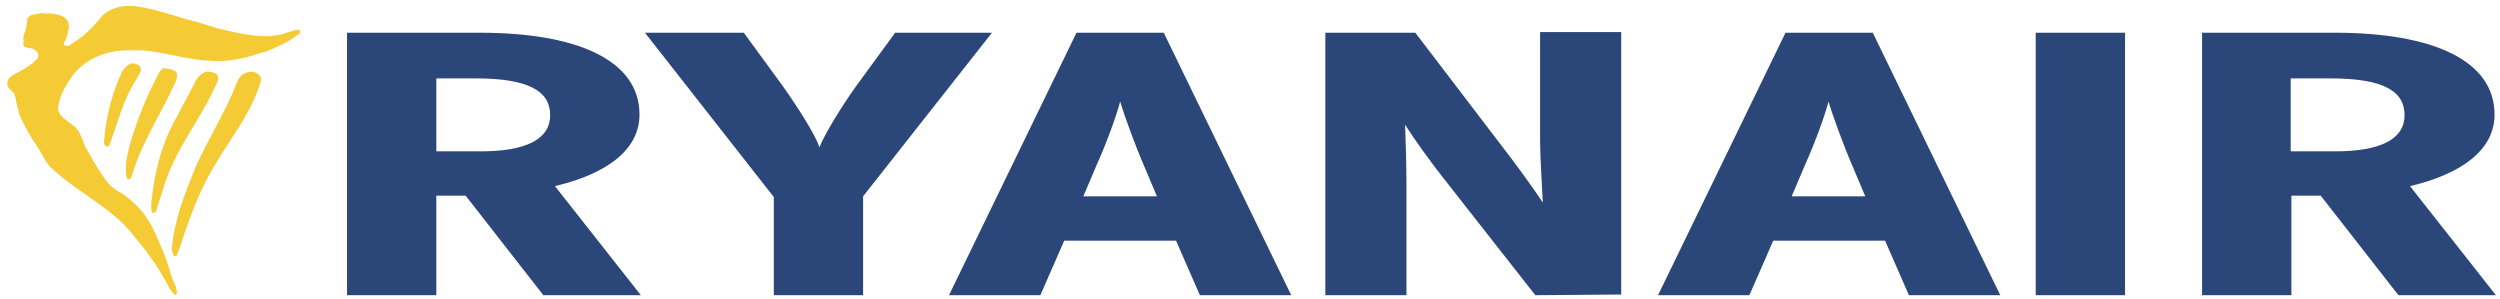
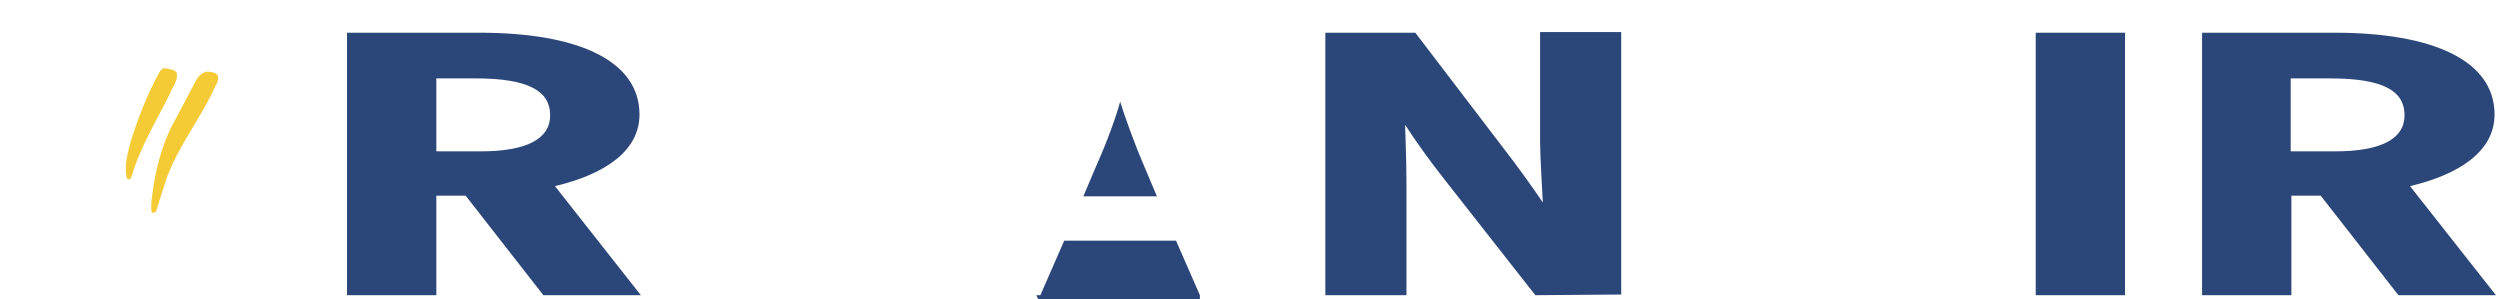
<svg xmlns="http://www.w3.org/2000/svg" version="1.1" id="Layer_1" x="0px" y="0px" viewBox="0 0 366.7 43.9" style="enable-background:new 0 0 366.7 43.9;" xml:space="preserve">
  <style type="text/css">
	.st0{fill:#2B4779;}
	.st1{fill:#F4CA35;}
</style>
  <g id="XMLID_1_">
    <path id="XMLID_5_" class="st0" d="M79.7,43.3L68.3,28.7H64v14.6H50.9V4.8h19.5c14.2,0,23.4,4,23.4,12c0,5.4-5.2,8.8-12.4,10.5   l12.6,16H79.7L79.7,43.3L79.7,43.3z M69.8,11.5H64v10.7h6.5c6.7,0,10.2-1.8,10.2-5.3C80.7,13.4,77.6,11.5,69.8,11.5L69.8,11.5z" />
-     <path id="XMLID_6_" class="st0" d="M126.6,28.8v14.5h-13.1V28.9L94.6,4.8h14.5l5.7,7.8c2.4,3.4,4.8,7.2,5.4,9   c0.7-1.8,3.1-5.8,5.4-9l5.7-7.8h14.2L126.6,28.8L126.6,28.8z" />
-     <path id="XMLID_9_" class="st0" d="M176,43.3l-3.5-8h-16.4l-3.5,8h-13.4l18.7-38.5h12.8l18.7,38.5H176L176,43.3z M167.8,24.3   c-1.3-3-2.9-7.4-3.5-9.4c-0.5,2-2,6.1-3.4,9.2l-2,4.7h10.8L167.8,24.3L167.8,24.3z" />
+     <path id="XMLID_9_" class="st0" d="M176,43.3l-3.5-8h-16.4l-3.5,8h-13.4h12.8l18.7,38.5H176L176,43.3z M167.8,24.3   c-1.3-3-2.9-7.4-3.5-9.4c-0.5,2-2,6.1-3.4,9.2l-2,4.7h10.8L167.8,24.3L167.8,24.3z" />
    <path id="XMLID_10_" class="st0" d="M225.2,43.3l-13.5-17.2c-1.9-2.4-4.2-5.6-5.6-7.8c0.1,2.4,0.2,6.3,0.2,8.8v16.2h-11.9V4.8h13.2   l12.9,16.9c1.8,2.3,4.4,5.9,5.8,8c-0.1-2.4-0.4-6.6-0.4-9v-16h11.9v38.5L225.2,43.3L225.2,43.3z" />
-     <path id="XMLID_13_" class="st0" d="M280,43.3l-3.5-8h-16.4l-3.5,8h-13.4l18.7-38.5h12.8l18.7,38.5H280L280,43.3z M271.7,24.3   c-1.3-3-2.9-7.4-3.5-9.4c-0.5,2-2,6.1-3.4,9.2l-2,4.7h10.8L271.7,24.3L271.7,24.3z" />
    <rect id="XMLID_14_" x="298.6" y="4.8" class="st0" width="13.1" height="38.5" />
    <path id="XMLID_17_" class="st0" d="M351.8,43.3l-11.4-14.6h-4.3v14.6H323V4.8h19.5c14.2,0,23.4,4,23.4,12c0,5.4-5.2,8.8-12.4,10.5   l12.6,16H351.8L351.8,43.3L351.8,43.3z M341.8,11.5H336v10.7h6.5c6.7,0,10.2-1.8,10.2-5.3C352.7,13.4,349.7,11.5,341.8,11.5   L341.8,11.5z" />
-     <path id="XMLID_18_" class="st1" d="M29.5,3.4C32.2,4.3,35.1,5,38,5.3h2l0.1-0.1c1.2,0,2.1-0.5,3.3-0.8c0.1,0,0.4-0.1,0.6,0.1   c0.1,0.2,0,0.5-0.3,0.6c-1.5,1.1-3.2,1.9-4.8,2.5l0,0c-0.5,0.1-1.1,0.3-1.7,0.5c-2,0.6-4.3,1-6.5,0.8C26.6,8.7,23,7.2,19.4,7.4   c-3.6-0.2-7,1.2-8.9,3.9c-1,1.4-1.8,2.9-2,4.6c0.1,1.5,2.2,2.1,3,3.3c0.4,0.7,0.7,1.6,1,2.3c0.9,1.6,1.7,3.1,2.8,4.6l0,0   c0.6,1,1.6,1.8,2.8,2.4c1.5,1.1,2.9,2.5,3.7,3.9l0,0c0.9,1.4,1.4,2.9,2.1,4.4c0.3,0.9,0.7,1.7,0.9,2.6c0.1,0.1,0.1,0.2,0.1,0.3   c0.2,0.7,0.5,1.5,0.8,2.1c-0.1,0.1,0.1,0.1,0.1,0.2c0,0.4,0.4,1-0.1,1.3c-0.8-0.7-1.1-1.6-1.6-2.4c-0.9-1.6-1.9-3.1-3-4.5l0,0   c-0.7-0.8-1.4-1.8-2.2-2.7c-3.2-3.6-8-5.8-11.5-9.2l0,0c-0.3-0.3-0.5-0.6-0.7-0.9l0,0C6.3,23,6,22.3,5.6,21.7l0,0   c-1.1-1.6-2.1-3.3-2.8-5c-0.1-0.7-0.4-1.4-0.5-2.3l-0.1-0.3c0-0.8-1.9-1.2-0.8-2.7c0.7-0.7,3.3-1.6,4.2-3c0-0.2,0.1-0.4-0.1-0.6   c0-0.1-0.2-0.3-0.3-0.4c-0.5-0.6-1.8-0.1-1.8-1c0.1,0,0-0.1,0.1-0.2c-0.1-0.4-0.1-0.7,0-1.1C3.8,4.4,4,3.5,4,2.8   c0.1-0.3,0.3-0.4,0.6-0.6c0.6-0.1,1-0.2,1.6-0.3L6.3,2c1.3-0.1,2.8,0,3.6,1c0.4,0.7,0.1,1.6-0.1,2.4C9.7,5.8,9.3,6.2,9.4,6.6   c0.2,0.2,0.5,0.2,0.7,0.1C12,5.6,13.7,4,15,2.3c1.3-1.2,3.1-1.6,4.9-1.4C23.3,1.4,26.2,2.6,29.5,3.4L29.5,3.4z" />
-     <path id="XMLID_19_" class="st1" d="M20.5,9.7c0.5,0.7-0.2,1.2-0.4,1.8c-2.1,3.1-2.8,6.6-4.1,9.9c-0.1,0.1-0.3,0.1-0.4,0.1   c-0.4-0.3-0.4-0.7-0.3-1.1c0.3-3.6,1.2-6.9,2.7-10.1c0.4-0.5,1-1.1,1.7-1C20,9.4,20.3,9.5,20.5,9.7L20.5,9.7z" />
    <path id="XMLID_20_" class="st1" d="M25.9,10.6c0.3,1.2-0.6,2.1-1,3.2c-2,4-4.4,7.9-5.6,12.1c-0.1,0.1-0.1,0.3-0.3,0.4   c-0.2,0-0.3,0-0.4-0.2c-0.4-1.7,0.1-3.5,0.5-5.1c1.1-3.6,2.5-7.2,4.4-10.6c0.2-0.2,0.3-0.3,0.5-0.4C24.9,10.1,25.5,10.2,25.9,10.6   L25.9,10.6z" />
    <path id="XMLID_21_" class="st1" d="M31.7,10.8c0.5,0.4,0.3,1.2,0,1.6c-2.3,5.2-6.1,9.6-7.7,15.1c-0.4,1.2-0.7,2.3-1.1,3.5   c-0.1,0.2-0.4,0.2-0.6,0.2c-0.2-0.5-0.1-1.1-0.1-1.6c0.5-4.4,1.5-8.6,3.7-12.4c1-1.9,1.9-3.6,2.9-5.5c0.3-0.5,0.8-1,1.5-1.2   C30.8,10.5,31.3,10.6,31.7,10.8L31.7,10.8z" />
-     <path id="XMLID_22_" class="st1" d="M38.1,11.1c0.4,0.6,0,1.3-0.2,1.9c-1.5,4.2-4.3,7.6-6.5,11.4c-1.9,3.1-3.2,6.6-4.4,10   c-0.4,1-0.6,2.1-1.1,3.1l-0.3,0.1c-0.3-0.3-0.3-0.7-0.4-1c0.3-4.2,1.9-8.1,3.4-11.9c1.9-4.3,4.5-8.3,6.2-12.7   c0.2-0.6,0.7-1.2,1.5-1.4S37.6,10.6,38.1,11.1L38.1,11.1z" />
  </g>
</svg>